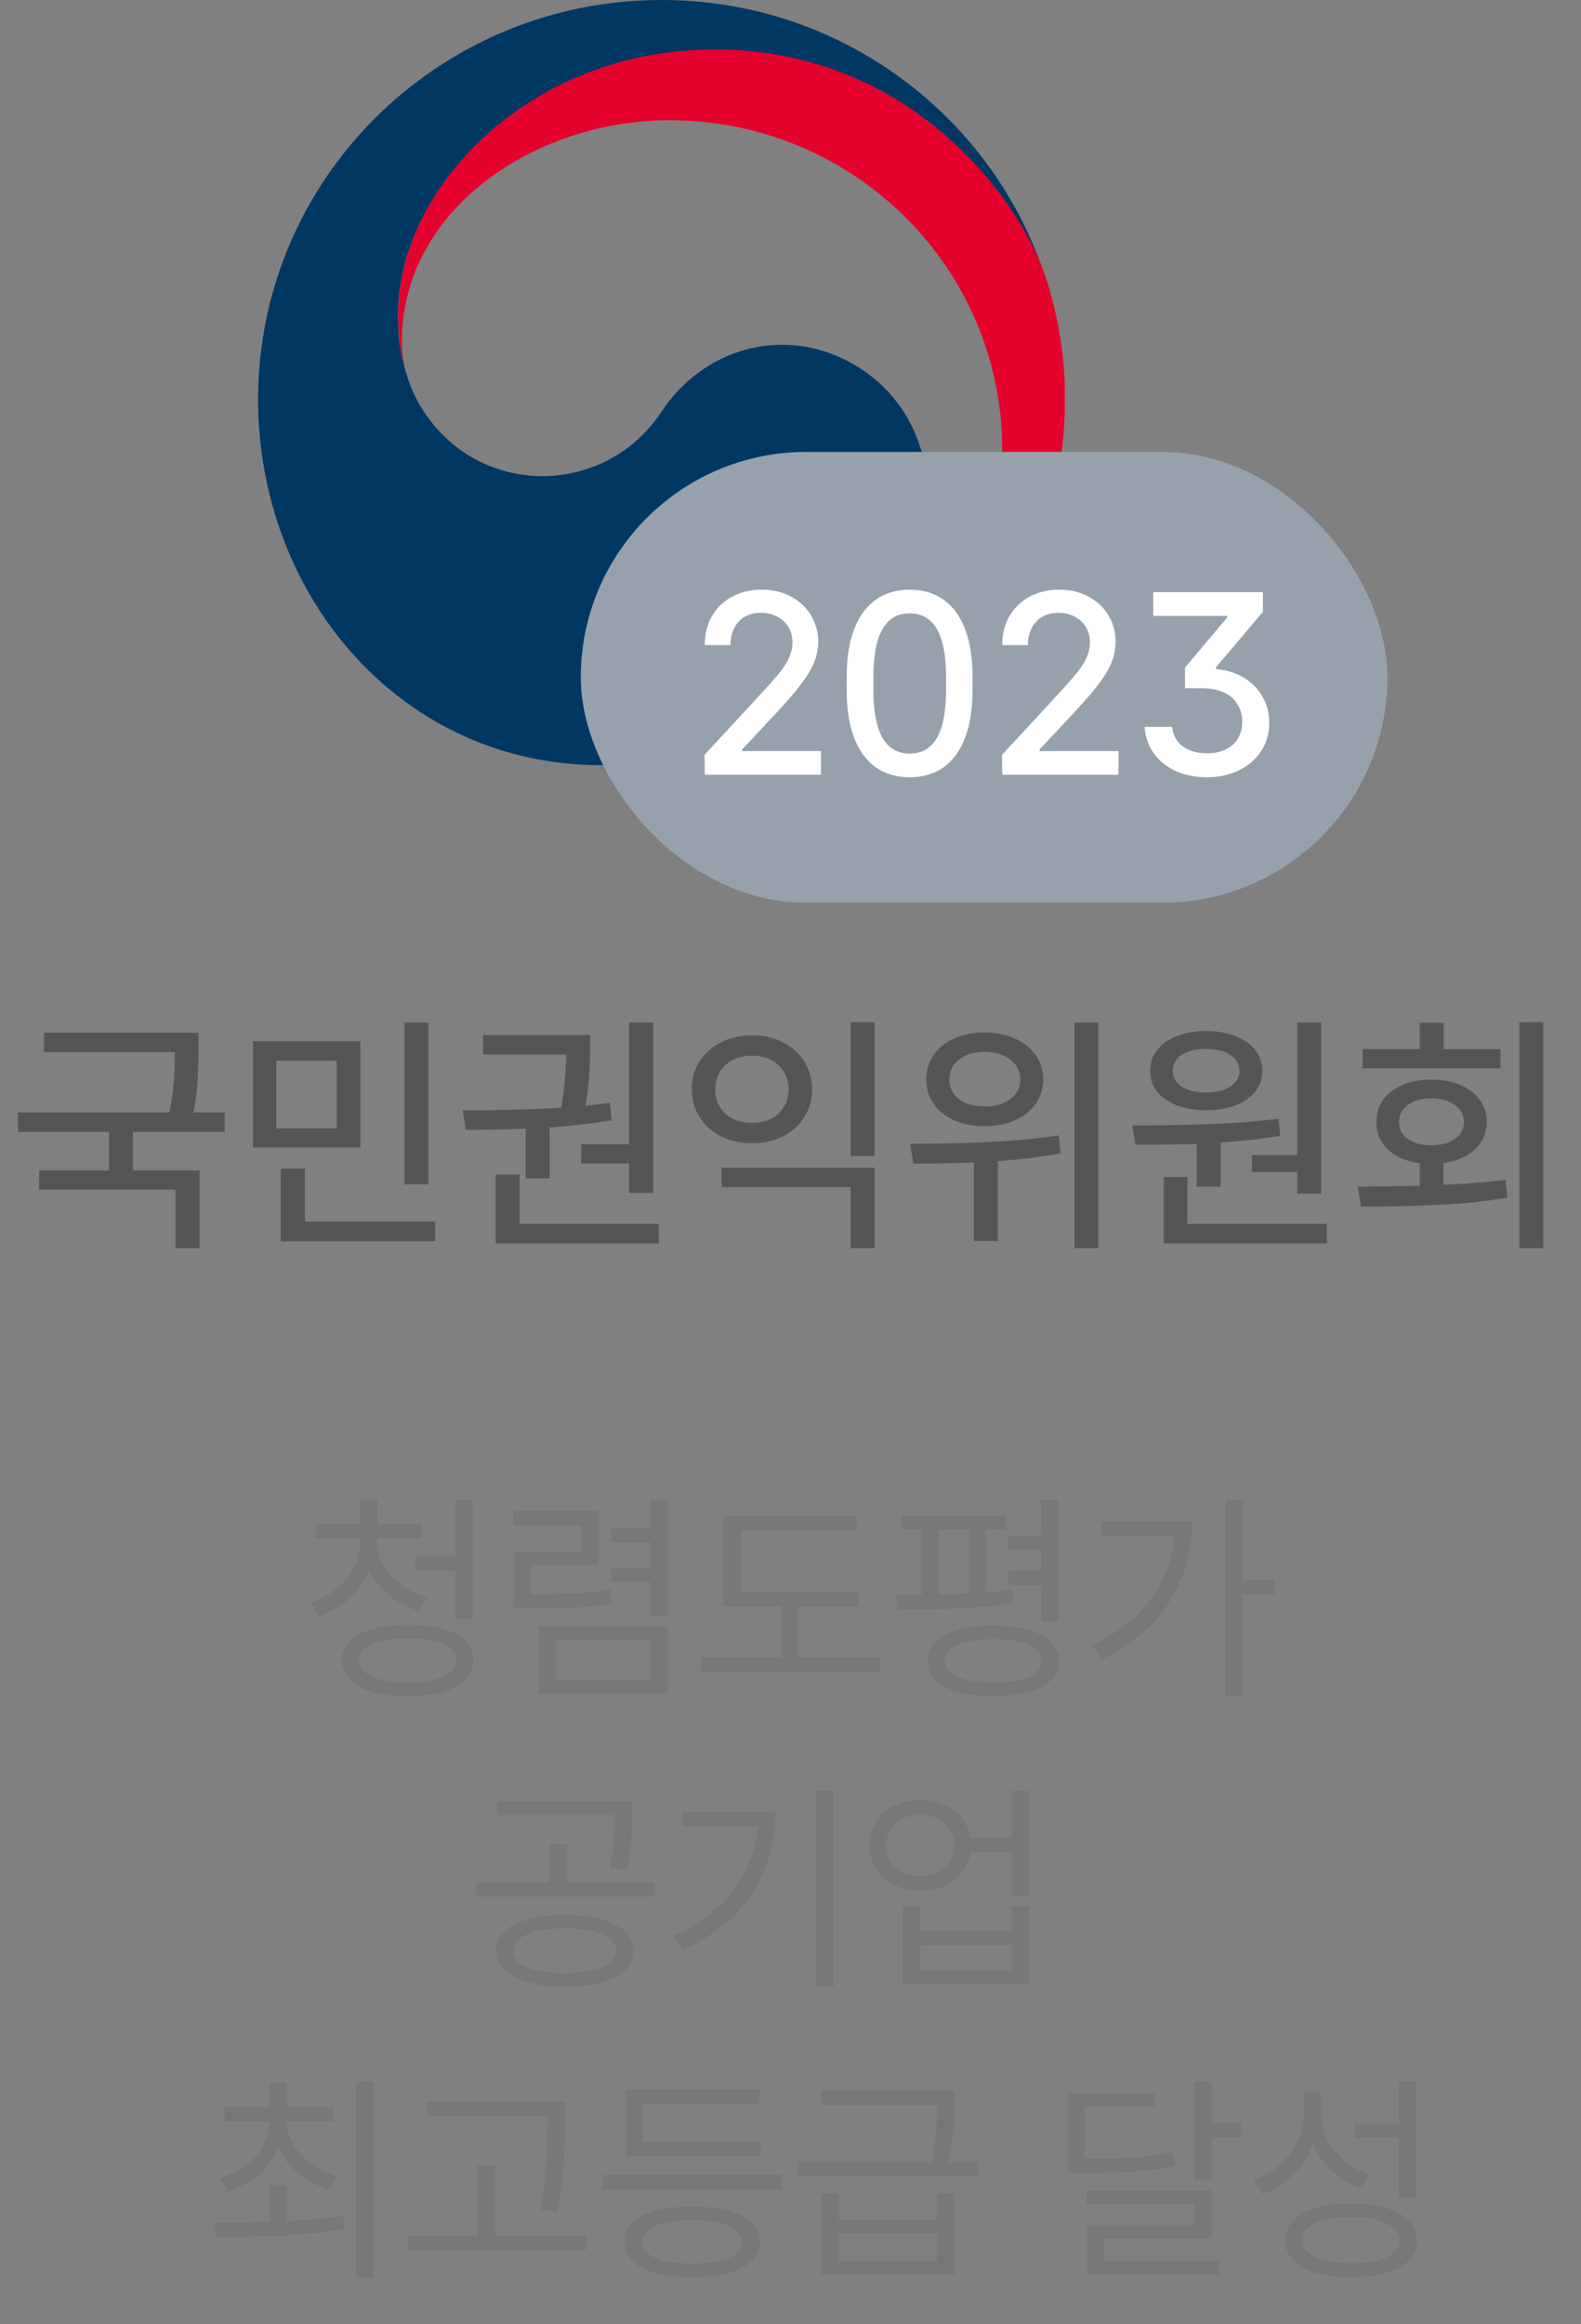
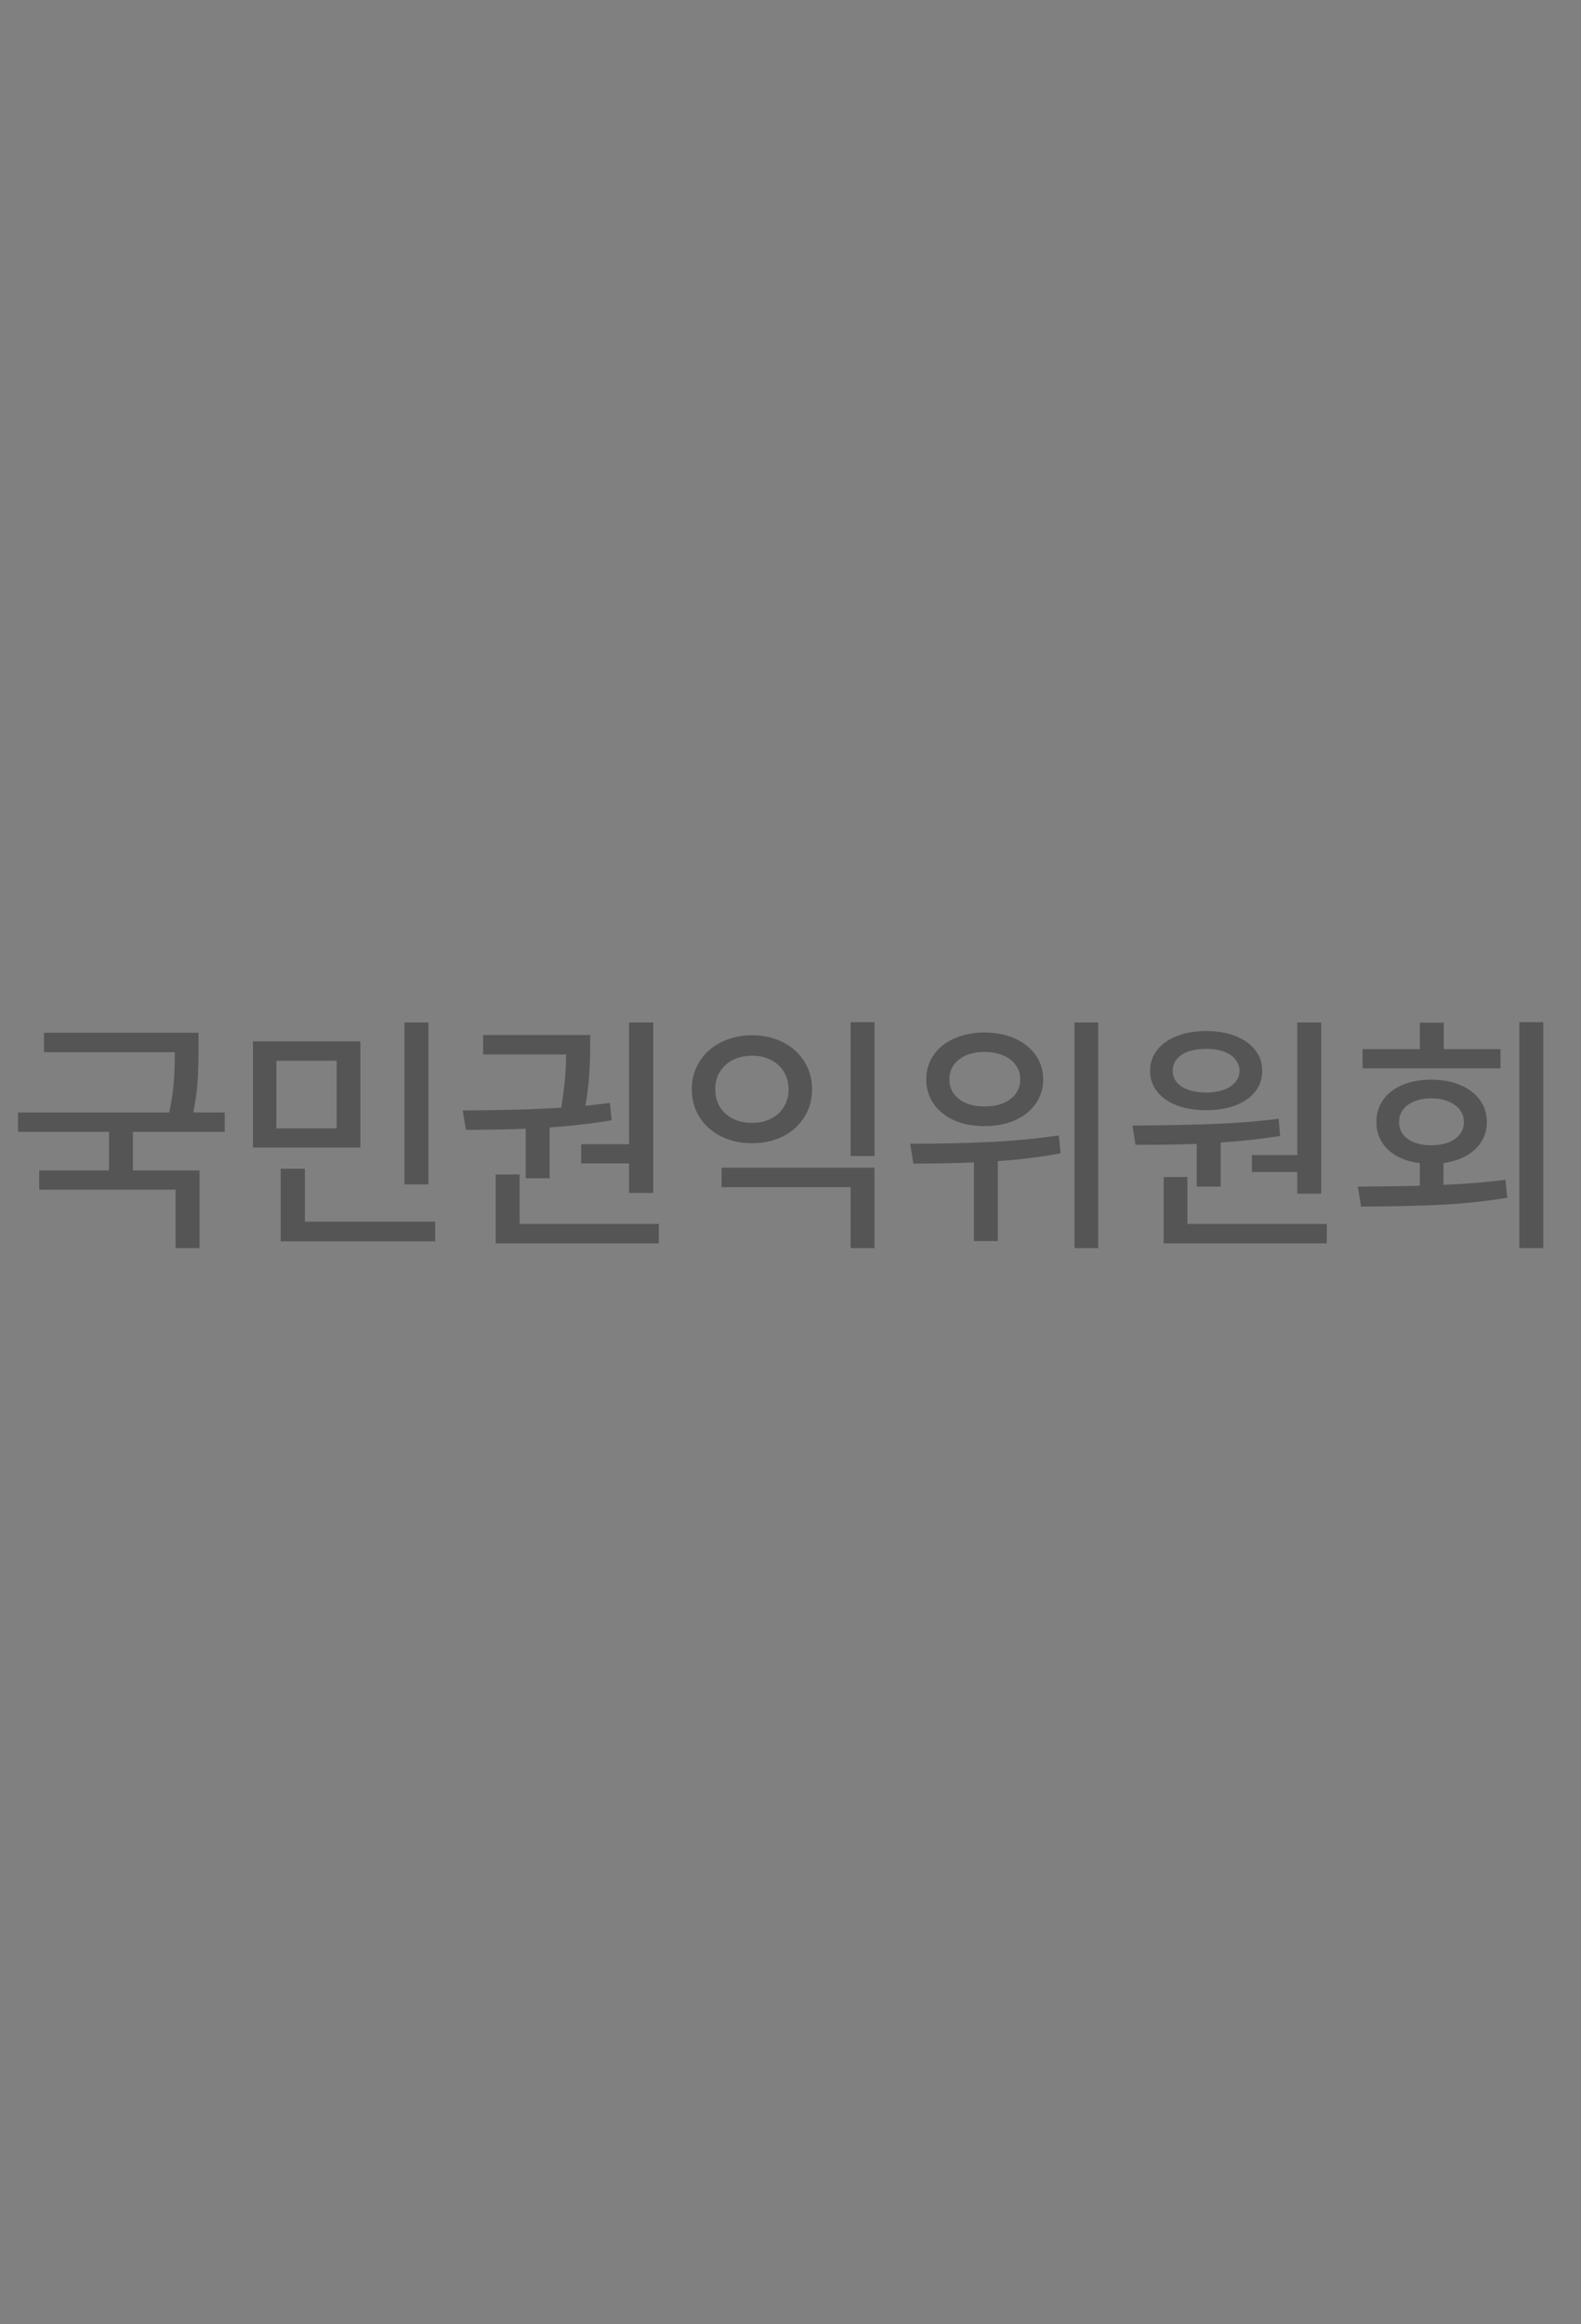
<svg xmlns="http://www.w3.org/2000/svg" width="49" height="72" viewBox="0 0 49 72" fill="none">
  <rect x="0" y="0" width="49" height="72" fill="#808080" stroke="none" />
  <path d="M6.152 32.516C6.152 32.875 6.143 33.199 6.125 33.488C6.107 33.777 6.062 34.102 5.992 34.461H6.965V35.062H4.121V36.258H6.184V38.664H5.441V36.852H1.215V36.258H3.379V35.062H0.559V34.461H5.246C5.319 34.112 5.366 33.797 5.387 33.516C5.408 33.232 5.418 32.925 5.418 32.594H1.363V31.992H6.152V32.516ZM11.168 35.547H7.84V32.258H11.168V35.547ZM8.566 34.953H10.434V32.859H8.566V34.953ZM13.277 36.688H12.535V31.672H13.277V36.688ZM13.488 38.453H8.699V36.203H9.449V37.844H13.488V38.453ZM20.246 36.953H19.496V36.039H18.012V35.445H19.496V31.672H20.246V36.953ZM20.418 38.516H15.363V36.383H16.105V37.914H20.418V38.516ZM14.34 34.398C15.579 34.393 16.598 34.365 17.395 34.312C17.491 33.732 17.542 33.182 17.547 32.664H14.973V32.062H18.293V32.336C18.293 32.633 18.284 32.93 18.266 33.227C18.25 33.523 18.21 33.866 18.145 34.254C18.478 34.217 18.73 34.188 18.902 34.164L18.957 34.703C18.415 34.797 17.775 34.871 17.035 34.926V36.5H16.293V34.965C15.72 34.988 15.103 35 14.441 35L14.34 34.398ZM27.105 38.664H26.363V36.773H22.363V36.172H27.105V38.664ZM27.105 35.812H26.363V31.664H27.105V35.812ZM23.309 32.07C23.663 32.07 23.98 32.142 24.262 32.285C24.546 32.426 24.767 32.624 24.926 32.879C25.087 33.132 25.168 33.419 25.168 33.742C25.168 34.065 25.087 34.354 24.926 34.609C24.767 34.862 24.546 35.06 24.262 35.203C23.98 35.344 23.663 35.414 23.309 35.414C22.954 35.414 22.635 35.344 22.352 35.203C22.068 35.06 21.845 34.862 21.684 34.609C21.522 34.354 21.441 34.065 21.441 33.742C21.441 33.419 21.522 33.132 21.684 32.879C21.845 32.624 22.068 32.426 22.352 32.285C22.635 32.142 22.954 32.07 23.309 32.07ZM23.309 32.703C23.09 32.703 22.893 32.746 22.719 32.832C22.547 32.918 22.412 33.04 22.312 33.199C22.216 33.355 22.168 33.536 22.168 33.742C22.168 33.95 22.216 34.134 22.312 34.293C22.412 34.449 22.547 34.57 22.719 34.656C22.893 34.742 23.09 34.784 23.309 34.781C23.525 34.784 23.719 34.742 23.891 34.656C24.062 34.57 24.197 34.449 24.293 34.293C24.392 34.134 24.441 33.95 24.441 33.742C24.441 33.536 24.392 33.355 24.293 33.199C24.197 33.04 24.062 32.918 23.891 32.832C23.719 32.746 23.525 32.703 23.309 32.703ZM30.512 31.984C30.861 31.984 31.173 32.046 31.449 32.168C31.725 32.29 31.941 32.462 32.098 32.684C32.254 32.902 32.332 33.154 32.332 33.438C32.332 33.719 32.254 33.97 32.098 34.191C31.941 34.413 31.725 34.585 31.449 34.707C31.173 34.827 30.861 34.885 30.512 34.883C30.163 34.885 29.852 34.827 29.578 34.707C29.305 34.585 29.091 34.414 28.938 34.195C28.784 33.974 28.707 33.721 28.707 33.438C28.707 33.154 28.784 32.901 28.938 32.68C29.091 32.458 29.305 32.288 29.578 32.168C29.852 32.046 30.163 31.984 30.512 31.984ZM30.512 32.586C30.301 32.586 30.112 32.621 29.945 32.691C29.781 32.762 29.652 32.862 29.559 32.992C29.467 33.12 29.423 33.268 29.426 33.438C29.423 33.604 29.467 33.751 29.559 33.879C29.652 34.007 29.783 34.105 29.949 34.176C30.116 34.243 30.303 34.276 30.512 34.273C30.725 34.276 30.917 34.243 31.086 34.176C31.255 34.105 31.387 34.007 31.48 33.879C31.574 33.751 31.621 33.604 31.621 33.438C31.621 33.268 31.574 33.12 31.48 32.992C31.387 32.862 31.255 32.762 31.086 32.691C30.919 32.621 30.728 32.586 30.512 32.586ZM34.035 38.664H33.301V31.672H34.035V38.664ZM28.207 35.43C29.035 35.43 29.838 35.413 30.617 35.379C31.398 35.342 32.132 35.273 32.816 35.172L32.871 35.727C32.298 35.836 31.65 35.917 30.926 35.969V38.445H30.184V36.008C29.741 36.029 29.116 36.042 28.309 36.047L28.207 35.43ZM40.949 36.977H40.207V36.305H38.801V35.781H40.207V31.672H40.949V36.977ZM41.121 38.516H36.066V36.461H36.801V37.914H41.121V38.516ZM35.098 34.867C36.009 34.862 36.827 34.846 37.551 34.82C38.277 34.794 38.97 34.74 39.629 34.656L39.676 35.188C39.1 35.281 38.486 35.349 37.832 35.391V36.758H37.09V35.434C36.587 35.452 36.074 35.461 35.551 35.461H35.191L35.098 34.867ZM37.387 31.938C37.725 31.938 38.026 31.99 38.289 32.094C38.552 32.195 38.757 32.34 38.902 32.527C39.048 32.712 39.121 32.927 39.121 33.172C39.121 33.417 39.048 33.632 38.902 33.816C38.757 33.999 38.552 34.141 38.289 34.242C38.026 34.341 37.725 34.391 37.387 34.391C37.043 34.391 36.74 34.341 36.477 34.242C36.214 34.141 36.009 33.999 35.863 33.816C35.717 33.632 35.645 33.417 35.645 33.172C35.645 32.927 35.717 32.712 35.863 32.527C36.009 32.34 36.214 32.195 36.477 32.094C36.74 31.99 37.043 31.938 37.387 31.938ZM37.387 32.492C37.181 32.49 36.999 32.516 36.84 32.57C36.681 32.625 36.559 32.704 36.473 32.809C36.387 32.913 36.345 33.034 36.348 33.172C36.345 33.307 36.387 33.426 36.473 33.527C36.559 33.629 36.68 33.707 36.836 33.762C36.995 33.816 37.178 33.844 37.387 33.844C37.587 33.844 37.764 33.816 37.918 33.762C38.074 33.707 38.195 33.629 38.281 33.527C38.37 33.426 38.415 33.307 38.418 33.172C38.415 33.034 38.37 32.913 38.281 32.809C38.195 32.704 38.074 32.625 37.918 32.57C37.764 32.516 37.587 32.49 37.387 32.492ZM47.832 38.664H47.09V31.664H47.832V38.664ZM42.082 36.758C42.923 36.753 43.564 36.743 44.004 36.73V36.031C43.73 35.997 43.492 35.923 43.289 35.809C43.086 35.694 42.93 35.547 42.82 35.367C42.711 35.188 42.658 34.984 42.66 34.758C42.658 34.497 42.727 34.268 42.867 34.07C43.008 33.872 43.207 33.719 43.465 33.609C43.723 33.5 44.02 33.445 44.355 33.445C44.694 33.445 44.993 33.5 45.254 33.609C45.517 33.719 45.72 33.872 45.863 34.07C46.009 34.268 46.082 34.497 46.082 34.758C46.082 34.982 46.026 35.184 45.914 35.363C45.805 35.54 45.648 35.686 45.445 35.801C45.245 35.915 45.009 35.991 44.738 36.027V36.703C45.426 36.675 46.066 36.622 46.66 36.547L46.715 37.102C46.025 37.216 45.314 37.29 44.582 37.324C43.85 37.358 43.051 37.375 42.184 37.375L42.082 36.758ZM46.504 33.094H42.23V32.5H44.004V31.68H44.746V32.5H46.504V33.094ZM44.355 34.023C44.16 34.023 43.987 34.055 43.836 34.117C43.685 34.177 43.568 34.263 43.484 34.375C43.401 34.484 43.361 34.612 43.363 34.758C43.361 34.904 43.401 35.031 43.484 35.141C43.568 35.247 43.685 35.331 43.836 35.391C43.987 35.448 44.16 35.477 44.355 35.477C44.556 35.477 44.733 35.448 44.887 35.391C45.04 35.331 45.159 35.247 45.242 35.141C45.328 35.031 45.371 34.904 45.371 34.758C45.371 34.612 45.328 34.484 45.242 34.375C45.156 34.263 45.036 34.177 44.883 34.117C44.729 34.055 44.553 34.023 44.355 34.023Z" fill="#555555" />
-   <path d="M11.685 47.782C11.685 48.031 11.751 48.269 11.883 48.497C12.017 48.722 12.202 48.922 12.437 49.095C12.671 49.266 12.938 49.395 13.236 49.484L12.977 49.901C12.623 49.797 12.312 49.634 12.043 49.413C11.775 49.192 11.572 48.932 11.435 48.633C11.303 48.966 11.102 49.258 10.834 49.508C10.567 49.757 10.254 49.94 9.894 50.059L9.634 49.648C9.93 49.548 10.193 49.405 10.423 49.218C10.656 49.029 10.836 48.81 10.963 48.562C11.093 48.313 11.158 48.053 11.158 47.782V47.652H9.784V47.222H11.158V46.449H11.698V47.222H13.059V47.652H11.685V47.782ZM14.651 50.161H14.111V48.664H12.867V48.22H14.111V46.477H14.651V50.161ZM12.635 50.325C13.056 50.325 13.42 50.368 13.725 50.455C14.03 50.542 14.264 50.668 14.426 50.834C14.59 50.998 14.672 51.198 14.672 51.433C14.672 51.665 14.59 51.864 14.426 52.031C14.264 52.197 14.03 52.324 13.725 52.41C13.42 52.497 13.056 52.54 12.635 52.54C12.213 52.54 11.85 52.497 11.544 52.41C11.239 52.324 11.004 52.197 10.84 52.031C10.678 51.864 10.598 51.665 10.598 51.433C10.598 51.198 10.678 50.998 10.84 50.834C11.004 50.668 11.239 50.542 11.544 50.455C11.85 50.368 12.213 50.325 12.635 50.325ZM12.635 50.742C12.325 50.745 12.056 50.773 11.828 50.828C11.602 50.882 11.429 50.962 11.309 51.067C11.188 51.169 11.129 51.291 11.131 51.433C11.129 51.572 11.188 51.694 11.309 51.798C11.432 51.901 11.606 51.98 11.832 52.034C12.059 52.089 12.327 52.116 12.635 52.116C12.945 52.116 13.212 52.089 13.438 52.034C13.664 51.98 13.837 51.901 13.957 51.798C14.078 51.696 14.139 51.574 14.139 51.433C14.139 51.291 14.078 51.169 13.957 51.067C13.839 50.962 13.667 50.882 13.441 50.828C13.216 50.773 12.947 50.745 12.635 50.742ZM20.701 52.472H16.702V50.387H20.701V52.472ZM17.235 52.034H20.168V50.804H17.235V52.034ZM20.701 50.052H20.161V49.006H18.951V48.562H20.161V47.775H18.951V47.331H20.161V46.483H20.701V50.052ZM18.548 48.473H16.456V49.375C17.076 49.375 17.554 49.367 17.892 49.351C18.229 49.333 18.568 49.295 18.91 49.238L18.958 49.683C18.641 49.735 18.329 49.77 18.021 49.789C17.714 49.804 17.308 49.812 16.805 49.812H16.354H15.923V48.056H18.015V47.249H15.909V46.805H18.548V48.473ZM26.621 49.765H24.741V51.337H27.277V51.788H21.713V51.337H24.215V49.765H22.424V46.976H26.56V47.413H22.964V49.327H26.621V49.765ZM31.174 47.386H30.552V49.331C30.875 49.308 31.149 49.282 31.372 49.252L31.399 49.662C30.875 49.744 30.319 49.798 29.731 49.823C29.144 49.848 28.515 49.86 27.845 49.86L27.776 49.409L28.562 49.406V47.386H27.947V46.941H31.174V47.386ZM32.801 50.23H32.261V49.102H31.235V48.657H32.261V48.015H31.235V47.57H32.261V46.477H32.801V50.23ZM30.784 50.359C31.206 50.359 31.569 50.403 31.875 50.489C32.18 50.574 32.413 50.698 32.575 50.862C32.739 51.024 32.821 51.218 32.821 51.446C32.821 51.676 32.74 51.873 32.579 52.038C32.417 52.202 32.183 52.326 31.878 52.41C31.573 52.497 31.208 52.54 30.784 52.54C30.36 52.54 29.996 52.497 29.69 52.41C29.385 52.326 29.151 52.202 28.99 52.038C28.828 51.873 28.747 51.676 28.747 51.446C28.747 51.218 28.828 51.024 28.99 50.862C29.154 50.698 29.389 50.574 29.694 50.489C29.999 50.403 30.363 50.359 30.784 50.359ZM30.784 50.776C30.474 50.776 30.205 50.804 29.977 50.858C29.752 50.911 29.579 50.988 29.458 51.091C29.337 51.191 29.278 51.31 29.28 51.446C29.278 51.585 29.337 51.706 29.458 51.809C29.579 51.909 29.752 51.985 29.977 52.038C30.203 52.09 30.472 52.116 30.784 52.116C31.094 52.116 31.362 52.09 31.587 52.038C31.815 51.985 31.988 51.909 32.107 51.809C32.228 51.706 32.288 51.585 32.288 51.446C32.288 51.307 32.228 51.188 32.107 51.087C31.986 50.987 31.813 50.911 31.587 50.858C31.362 50.804 31.094 50.776 30.784 50.776ZM29.082 49.395C29.438 49.389 29.754 49.377 30.032 49.361V47.386H29.082V49.395ZM38.516 48.951H39.5V49.402H38.516V52.554H37.982V46.477H38.516V48.951ZM36.943 47.133C36.943 48.037 36.717 48.858 36.263 49.594C35.81 50.328 35.107 50.929 34.154 51.398L33.853 50.975C34.635 50.585 35.24 50.104 35.669 49.532C36.097 48.958 36.342 48.309 36.403 47.584H34.134V47.133H36.943ZM17.502 59.318C17.937 59.318 18.314 59.363 18.633 59.452C18.955 59.538 19.202 59.666 19.375 59.834C19.548 60.001 19.635 60.2 19.635 60.433C19.635 60.663 19.548 60.861 19.375 61.027C19.202 61.194 18.955 61.32 18.633 61.407C18.312 61.496 17.935 61.54 17.502 61.54C17.069 61.54 16.693 61.496 16.374 61.407C16.055 61.32 15.809 61.194 15.636 61.027C15.463 60.861 15.376 60.663 15.376 60.433C15.376 60.2 15.463 60.001 15.636 59.834C15.809 59.666 16.055 59.538 16.374 59.452C16.693 59.363 17.069 59.318 17.502 59.318ZM17.502 59.728C17.181 59.731 16.899 59.76 16.658 59.817C16.416 59.874 16.23 59.956 16.101 60.063C15.971 60.168 15.907 60.291 15.909 60.433C15.907 60.572 15.971 60.694 16.101 60.798C16.23 60.901 16.416 60.98 16.658 61.034C16.899 61.089 17.181 61.116 17.502 61.116C17.823 61.116 18.104 61.089 18.343 61.034C18.584 60.98 18.77 60.901 18.9 60.798C19.032 60.694 19.099 60.572 19.102 60.433C19.099 60.291 19.032 60.168 18.9 60.063C18.77 59.956 18.584 59.874 18.343 59.817C18.104 59.76 17.823 59.731 17.502 59.728ZM19.587 56.304C19.587 56.632 19.577 56.913 19.556 57.148C19.538 57.38 19.491 57.637 19.416 57.917L18.89 57.855C18.963 57.575 19.008 57.325 19.026 57.103C19.045 56.883 19.054 56.616 19.054 56.304V56.228H15.417V55.791H19.587V56.304ZM20.291 58.751H14.761V58.313H17.051V57.138H17.577V58.313H20.291V58.751ZM25.828 61.554H25.288V55.477H25.828V61.554ZM24.03 56.14C24.026 57.058 23.793 57.883 23.333 58.614C22.873 59.343 22.153 59.943 21.173 60.412L20.879 59.975C21.69 59.59 22.311 59.111 22.742 58.539C23.175 57.967 23.422 57.313 23.483 56.577H21.159V56.14H24.03ZM28.528 55.764C28.797 55.761 29.042 55.809 29.263 55.907C29.484 56.003 29.665 56.14 29.807 56.317C29.95 56.495 30.041 56.7 30.08 56.933H31.352V55.477H31.892V58.737H31.352V57.377H30.084C30.049 57.614 29.96 57.824 29.817 58.006C29.676 58.186 29.493 58.326 29.27 58.426C29.047 58.524 28.799 58.573 28.528 58.573C28.223 58.573 27.951 58.514 27.711 58.395C27.472 58.277 27.285 58.111 27.151 57.897C27.016 57.682 26.949 57.438 26.949 57.165C26.949 56.892 27.016 56.649 27.151 56.437C27.285 56.223 27.472 56.056 27.711 55.938C27.953 55.819 28.225 55.761 28.528 55.764ZM28.528 56.222C28.323 56.219 28.14 56.258 27.978 56.338C27.816 56.418 27.69 56.529 27.599 56.673C27.508 56.816 27.462 56.98 27.462 57.165C27.462 57.347 27.508 57.511 27.599 57.657C27.69 57.803 27.816 57.917 27.978 57.999C28.14 58.081 28.323 58.122 28.528 58.122C28.731 58.122 28.912 58.081 29.072 57.999C29.231 57.917 29.355 57.803 29.444 57.657C29.535 57.511 29.581 57.347 29.581 57.165C29.581 56.98 29.535 56.816 29.444 56.673C29.355 56.529 29.231 56.418 29.072 56.338C28.912 56.258 28.731 56.219 28.528 56.222ZM28.515 59.817H31.352V59.045H31.892V61.472H27.975V59.045H28.515V59.817ZM31.352 61.034V60.248H28.515V61.034H31.352ZM8.892 68.8C9.526 68.771 10.107 68.717 10.635 68.64L10.676 69.036C10.066 69.148 9.442 69.22 8.807 69.251C8.173 69.281 7.47 69.296 6.698 69.296L6.623 68.852C7.379 68.847 7.96 68.838 8.366 68.824V67.683H8.892V68.8ZM10.321 65.721H8.892C8.897 65.978 8.966 66.22 9.101 66.445C9.235 66.669 9.42 66.862 9.654 67.026C9.889 67.19 10.157 67.316 10.457 67.402L10.205 67.826C9.838 67.717 9.518 67.549 9.244 67.324C8.971 67.098 8.766 66.832 8.629 66.524C8.499 66.847 8.297 67.127 8.024 67.361C7.753 67.596 7.434 67.769 7.067 67.881L6.807 67.471C7.108 67.382 7.373 67.252 7.604 67.081C7.836 66.91 8.017 66.709 8.147 66.476C8.279 66.241 8.347 65.99 8.352 65.721H6.958V65.276H8.366V64.524H8.892V65.276H10.321V65.721ZM11.572 70.567H11.039V64.477H11.572V70.567ZM17.512 65.7V65.775C17.508 66.277 17.492 66.727 17.464 67.126C17.439 67.522 17.38 67.981 17.287 68.503L16.74 68.441C16.813 68.081 16.865 67.742 16.897 67.423C16.931 67.104 16.952 66.82 16.959 66.572C16.968 66.323 16.972 66.033 16.972 65.7V65.536H13.226V65.092H17.512V65.7ZM18.175 69.692H12.638V69.248H14.812V67.074H15.338V69.248H18.175V69.692ZM24.232 67.819H18.688V67.368H24.232V67.819ZM23.582 66.787H19.392V64.723H23.541V65.174H19.919V66.35H23.582V66.787ZM21.456 68.353C21.89 68.353 22.262 68.396 22.574 68.482C22.889 68.567 23.129 68.691 23.295 68.855C23.462 69.019 23.546 69.216 23.548 69.446C23.546 69.679 23.462 69.877 23.295 70.041C23.129 70.205 22.89 70.329 22.578 70.414C22.265 70.498 21.892 70.54 21.456 70.54C21.019 70.54 20.643 70.498 20.329 70.414C20.014 70.329 19.774 70.205 19.607 70.041C19.441 69.877 19.358 69.679 19.358 69.446C19.358 69.216 19.441 69.019 19.607 68.855C19.774 68.691 20.014 68.567 20.329 68.482C20.643 68.396 21.019 68.353 21.456 68.353ZM21.456 68.769C21.131 68.772 20.852 68.8 20.619 68.855C20.387 68.907 20.209 68.985 20.086 69.087C19.963 69.188 19.902 69.307 19.905 69.446C19.902 69.66 20.037 69.826 20.308 69.942C20.581 70.058 20.964 70.116 21.456 70.116C21.942 70.116 22.321 70.058 22.595 69.942C22.87 69.826 23.008 69.66 23.008 69.446C23.008 69.307 22.946 69.188 22.82 69.087C22.697 68.985 22.52 68.907 22.287 68.855C22.055 68.8 21.778 68.772 21.456 68.769ZM25.996 68.763H29.038V67.956H29.571V70.472H25.462V67.956H25.996V68.763ZM29.038 70.034V69.186H25.996V70.034H29.038ZM29.571 65.201C29.571 65.522 29.561 65.813 29.54 66.073C29.522 66.332 29.476 66.63 29.403 66.965H30.302V67.409H24.738V66.965H28.877C28.948 66.632 28.992 66.336 29.01 66.076C29.029 65.816 29.038 65.525 29.038 65.201H25.442V64.757H29.571V65.201ZM35.785 65.269H33.611V66.869H33.83C34.372 66.869 34.832 66.854 35.21 66.825C35.591 66.795 35.971 66.742 36.352 66.664L36.42 67.095C36.035 67.177 35.65 67.233 35.265 67.262C34.882 67.292 34.404 67.307 33.83 67.307H33.556H33.084V64.832H35.785V65.269ZM37.555 65.769H38.471V66.213H37.555V67.546H37.022V64.477H37.555V65.769ZM37.555 69.344H34.219V70.034H37.781V70.472H33.693V68.92H37.022V68.284H33.679V67.847H37.555V69.344ZM40.946 65.434C40.944 65.718 41.005 65.991 41.13 66.251C41.256 66.508 41.432 66.734 41.66 66.927C41.89 67.121 42.154 67.268 42.45 67.368L42.149 67.785C41.812 67.658 41.517 67.474 41.264 67.235C41.011 66.996 40.819 66.716 40.69 66.397C40.56 66.762 40.36 67.081 40.091 67.355C39.822 67.626 39.506 67.831 39.141 67.97L38.847 67.532C39.157 67.423 39.429 67.266 39.664 67.061C39.901 66.853 40.084 66.612 40.214 66.336C40.344 66.058 40.41 65.764 40.413 65.454V64.825H40.946V65.434ZM43.892 68.079H43.352V66.227H41.998V65.782H43.352V64.477H43.892V68.079ZM41.876 68.257C42.297 68.257 42.66 68.302 42.966 68.394C43.271 68.482 43.505 68.613 43.666 68.787C43.831 68.957 43.913 69.164 43.913 69.405C43.913 69.644 43.831 69.849 43.666 70.017C43.505 70.188 43.271 70.318 42.966 70.407C42.66 70.496 42.297 70.54 41.876 70.54C41.454 70.54 41.09 70.496 40.785 70.407C40.48 70.318 40.245 70.188 40.081 70.017C39.919 69.849 39.838 69.644 39.838 69.405C39.838 69.164 39.919 68.957 40.081 68.787C40.245 68.613 40.48 68.482 40.785 68.394C41.09 68.302 41.454 68.257 41.876 68.257ZM41.876 68.681C41.568 68.681 41.3 68.71 41.072 68.769C40.844 68.826 40.67 68.91 40.549 69.019C40.428 69.128 40.369 69.257 40.372 69.405C40.369 69.549 40.428 69.674 40.549 69.781C40.67 69.886 40.844 69.967 41.072 70.024C41.3 70.081 41.568 70.109 41.876 70.109C42.183 70.109 42.45 70.081 42.675 70.024C42.903 69.967 43.078 69.886 43.198 69.781C43.319 69.674 43.379 69.549 43.379 69.405C43.379 69.257 43.319 69.128 43.198 69.019C43.078 68.91 42.903 68.826 42.675 68.769C42.45 68.71 42.183 68.681 41.876 68.681Z" fill="#777777" />
  <g clip-path="url(#clip0_251_2813)">
-     <path d="M26.726 11.457C24.622 10.037 21.924 10.617 20.504 12.751C19.324 14.528 17.536 14.751 16.844 14.751C14.59 14.751 13.05 13.182 12.591 11.561C12.591 11.561 12.584 11.532 12.576 11.517C12.576 11.502 12.569 11.48 12.561 11.465C12.381 10.788 12.336 10.461 12.336 9.747C12.336 5.866 16.363 1.546 22.157 1.546C27.95 1.546 31.49 6.015 32.369 8.506C32.354 8.461 32.339 8.416 32.324 8.372C30.64 3.494 25.982 0 20.504 0C13.598 0 8 5.539 8 12.372C8 18.476 12.448 23.703 18.625 23.703C23.547 23.703 26.861 20.974 28.379 17.204C29.213 15.145 28.619 12.729 26.733 11.457H26.726Z" fill="#003763" />
    <path d="M32.452 8.728C31.723 6.304 28.296 1.531 22.164 1.531C16.363 1.531 12.343 5.851 12.343 9.732C12.343 10.453 12.388 10.773 12.569 11.45C12.493 11.152 12.456 10.855 12.456 10.565C12.456 6.52 16.544 3.725 20.752 3.725C26.448 3.725 31.061 8.29 31.061 13.925C31.061 18.342 28.491 22.163 24.764 24C29.573 22.282 33.008 17.725 33.008 12.371C33.008 11.107 32.835 9.985 32.459 8.728H32.452Z" fill="#E4022D" />
  </g>
-   <rect x="18" y="14" width="25" height="13.965" rx="6.982" fill="#96A1AC" />
-   <path d="M21.836 23.383L23.672 21.398C23.898 21.151 24.07 20.953 24.188 20.805C24.305 20.656 24.396 20.509 24.461 20.363C24.526 20.217 24.56 20.062 24.562 19.898C24.56 19.713 24.516 19.552 24.43 19.414C24.344 19.276 24.227 19.171 24.078 19.098C23.932 19.022 23.768 18.984 23.586 18.984C23.396 18.984 23.229 19.025 23.086 19.105C22.945 19.186 22.836 19.302 22.758 19.453C22.68 19.604 22.641 19.781 22.641 19.984H21.844C21.841 19.646 21.915 19.346 22.066 19.086C22.217 18.826 22.427 18.624 22.695 18.48C22.966 18.337 23.271 18.266 23.609 18.266C23.945 18.266 24.245 18.336 24.508 18.477C24.773 18.615 24.98 18.806 25.129 19.051C25.28 19.296 25.357 19.57 25.359 19.875C25.357 20.088 25.318 20.294 25.242 20.492C25.167 20.69 25.038 20.912 24.855 21.156C24.676 21.401 24.419 21.701 24.086 22.055L23 23.219V23.266H25.445V24H21.844L21.836 23.383ZM28.195 24.078C27.784 24.078 27.431 23.974 27.137 23.766C26.845 23.555 26.622 23.249 26.469 22.848C26.318 22.444 26.242 21.958 26.242 21.391V20.953C26.242 20.385 26.318 19.901 26.469 19.5C26.622 19.096 26.845 18.79 27.137 18.582C27.431 18.371 27.784 18.266 28.195 18.266C28.607 18.266 28.958 18.371 29.25 18.582C29.542 18.79 29.763 19.096 29.914 19.5C30.065 19.901 30.141 20.385 30.141 20.953V21.391C30.141 21.958 30.065 22.444 29.914 22.848C29.763 23.249 29.542 23.555 29.25 23.766C28.958 23.974 28.607 24.078 28.195 24.078ZM28.195 23.344C28.945 23.344 29.32 22.693 29.32 21.391V20.953C29.32 19.651 28.945 19 28.195 19C27.445 19 27.07 19.651 27.07 20.953V21.391C27.07 22.693 27.445 23.344 28.195 23.344ZM31.055 23.383L32.891 21.398C33.117 21.151 33.289 20.953 33.406 20.805C33.523 20.656 33.615 20.509 33.68 20.363C33.745 20.217 33.779 20.062 33.781 19.898C33.779 19.713 33.734 19.552 33.648 19.414C33.562 19.276 33.445 19.171 33.297 19.098C33.151 19.022 32.987 18.984 32.805 18.984C32.615 18.984 32.448 19.025 32.305 19.105C32.164 19.186 32.055 19.302 31.977 19.453C31.898 19.604 31.859 19.781 31.859 19.984H31.062C31.06 19.646 31.134 19.346 31.285 19.086C31.436 18.826 31.646 18.624 31.914 18.48C32.185 18.337 32.49 18.266 32.828 18.266C33.164 18.266 33.464 18.336 33.727 18.477C33.992 18.615 34.199 18.806 34.348 19.051C34.499 19.296 34.575 19.57 34.578 19.875C34.575 20.088 34.536 20.294 34.461 20.492C34.385 20.69 34.257 20.912 34.074 21.156C33.895 21.401 33.638 21.701 33.305 22.055L32.219 23.219V23.266H34.664V24H31.062L31.055 23.383ZM36.328 22.516C36.352 22.773 36.462 22.975 36.66 23.121C36.861 23.264 37.109 23.336 37.406 23.336C37.615 23.336 37.801 23.299 37.965 23.227C38.132 23.151 38.262 23.04 38.355 22.895C38.452 22.749 38.5 22.573 38.5 22.367C38.5 22.167 38.454 21.988 38.363 21.832C38.275 21.673 38.135 21.548 37.945 21.457C37.758 21.366 37.521 21.32 37.234 21.32H36.727V20.68L38.031 19.133V19.078H35.742V18.344H39.141V18.953L37.688 20.672V20.727C38.016 20.753 38.305 20.842 38.555 20.996C38.807 21.15 39.001 21.349 39.137 21.594C39.272 21.836 39.339 22.102 39.336 22.391C39.339 22.713 39.257 23.004 39.09 23.262C38.926 23.517 38.695 23.717 38.398 23.863C38.104 24.006 37.771 24.078 37.398 24.078C37.05 24.078 36.732 24.014 36.445 23.887C36.161 23.759 35.934 23.577 35.762 23.34C35.59 23.103 35.495 22.828 35.477 22.516H36.328Z" fill="white" />
  <defs>
    <clipPath id="clip0_251_2813">
-       <rect width="25" height="24" fill="white" transform="translate(8)" />
-     </clipPath>
+       </clipPath>
  </defs>
</svg>